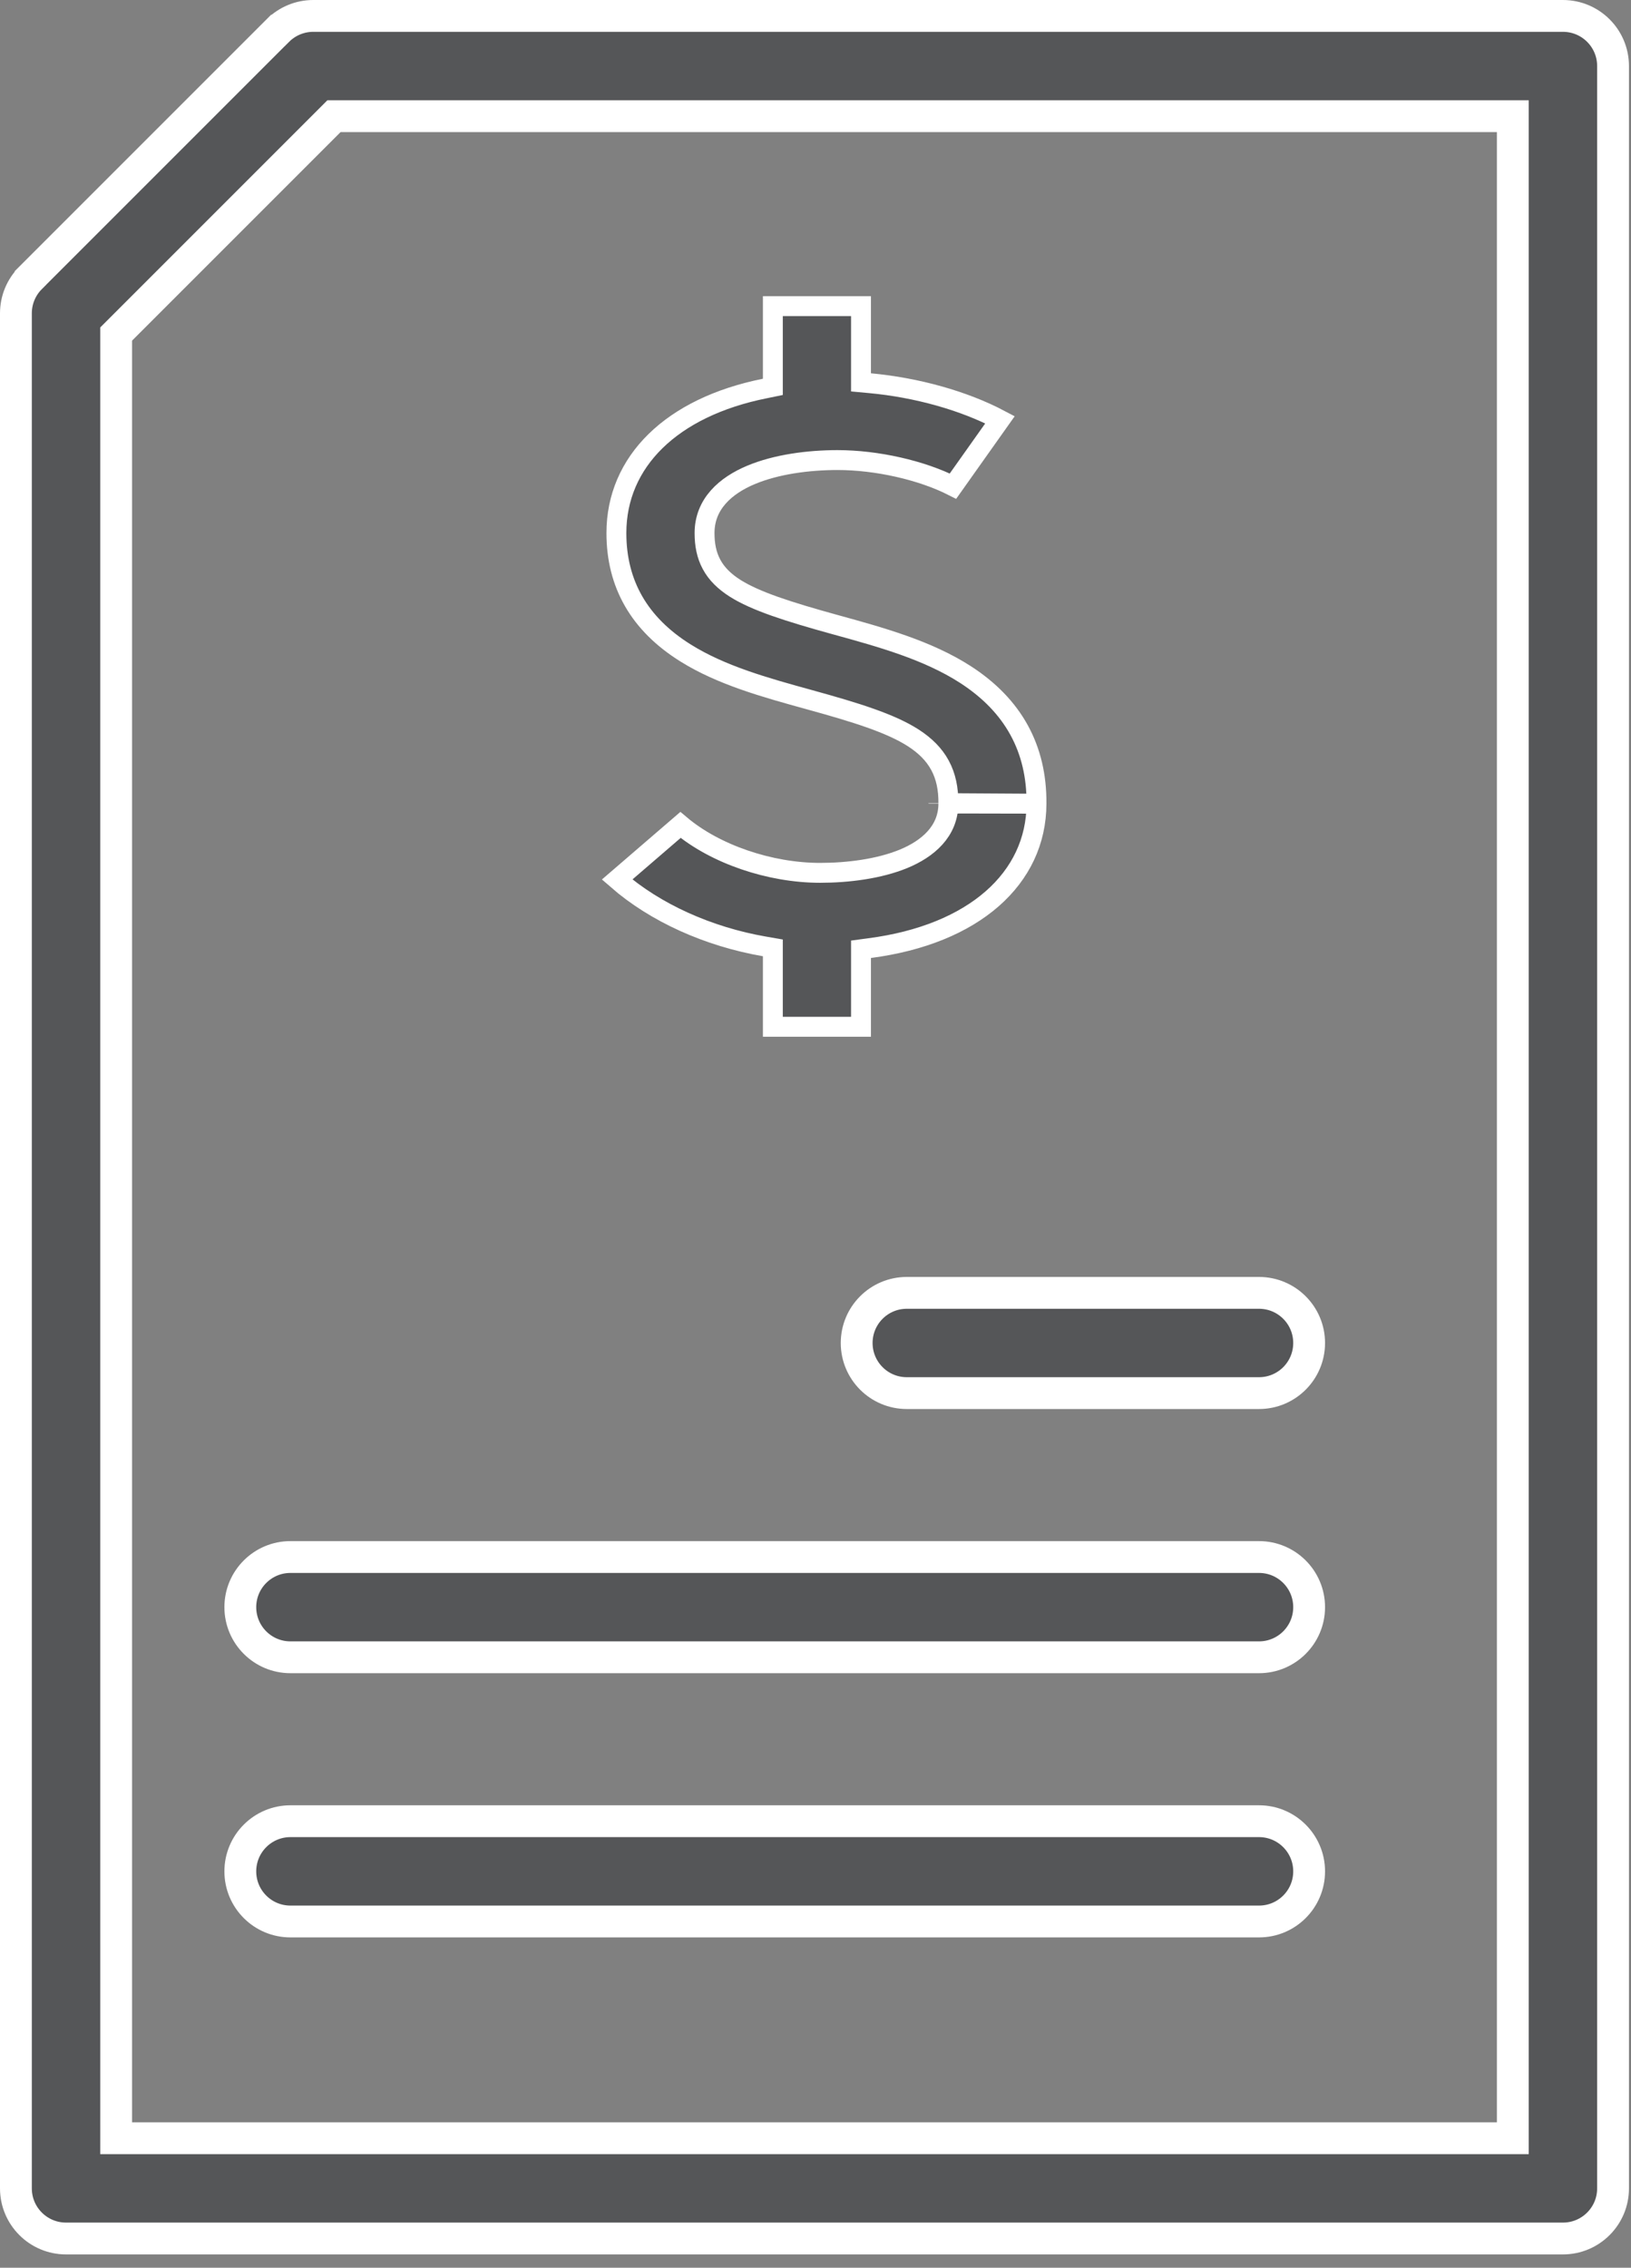
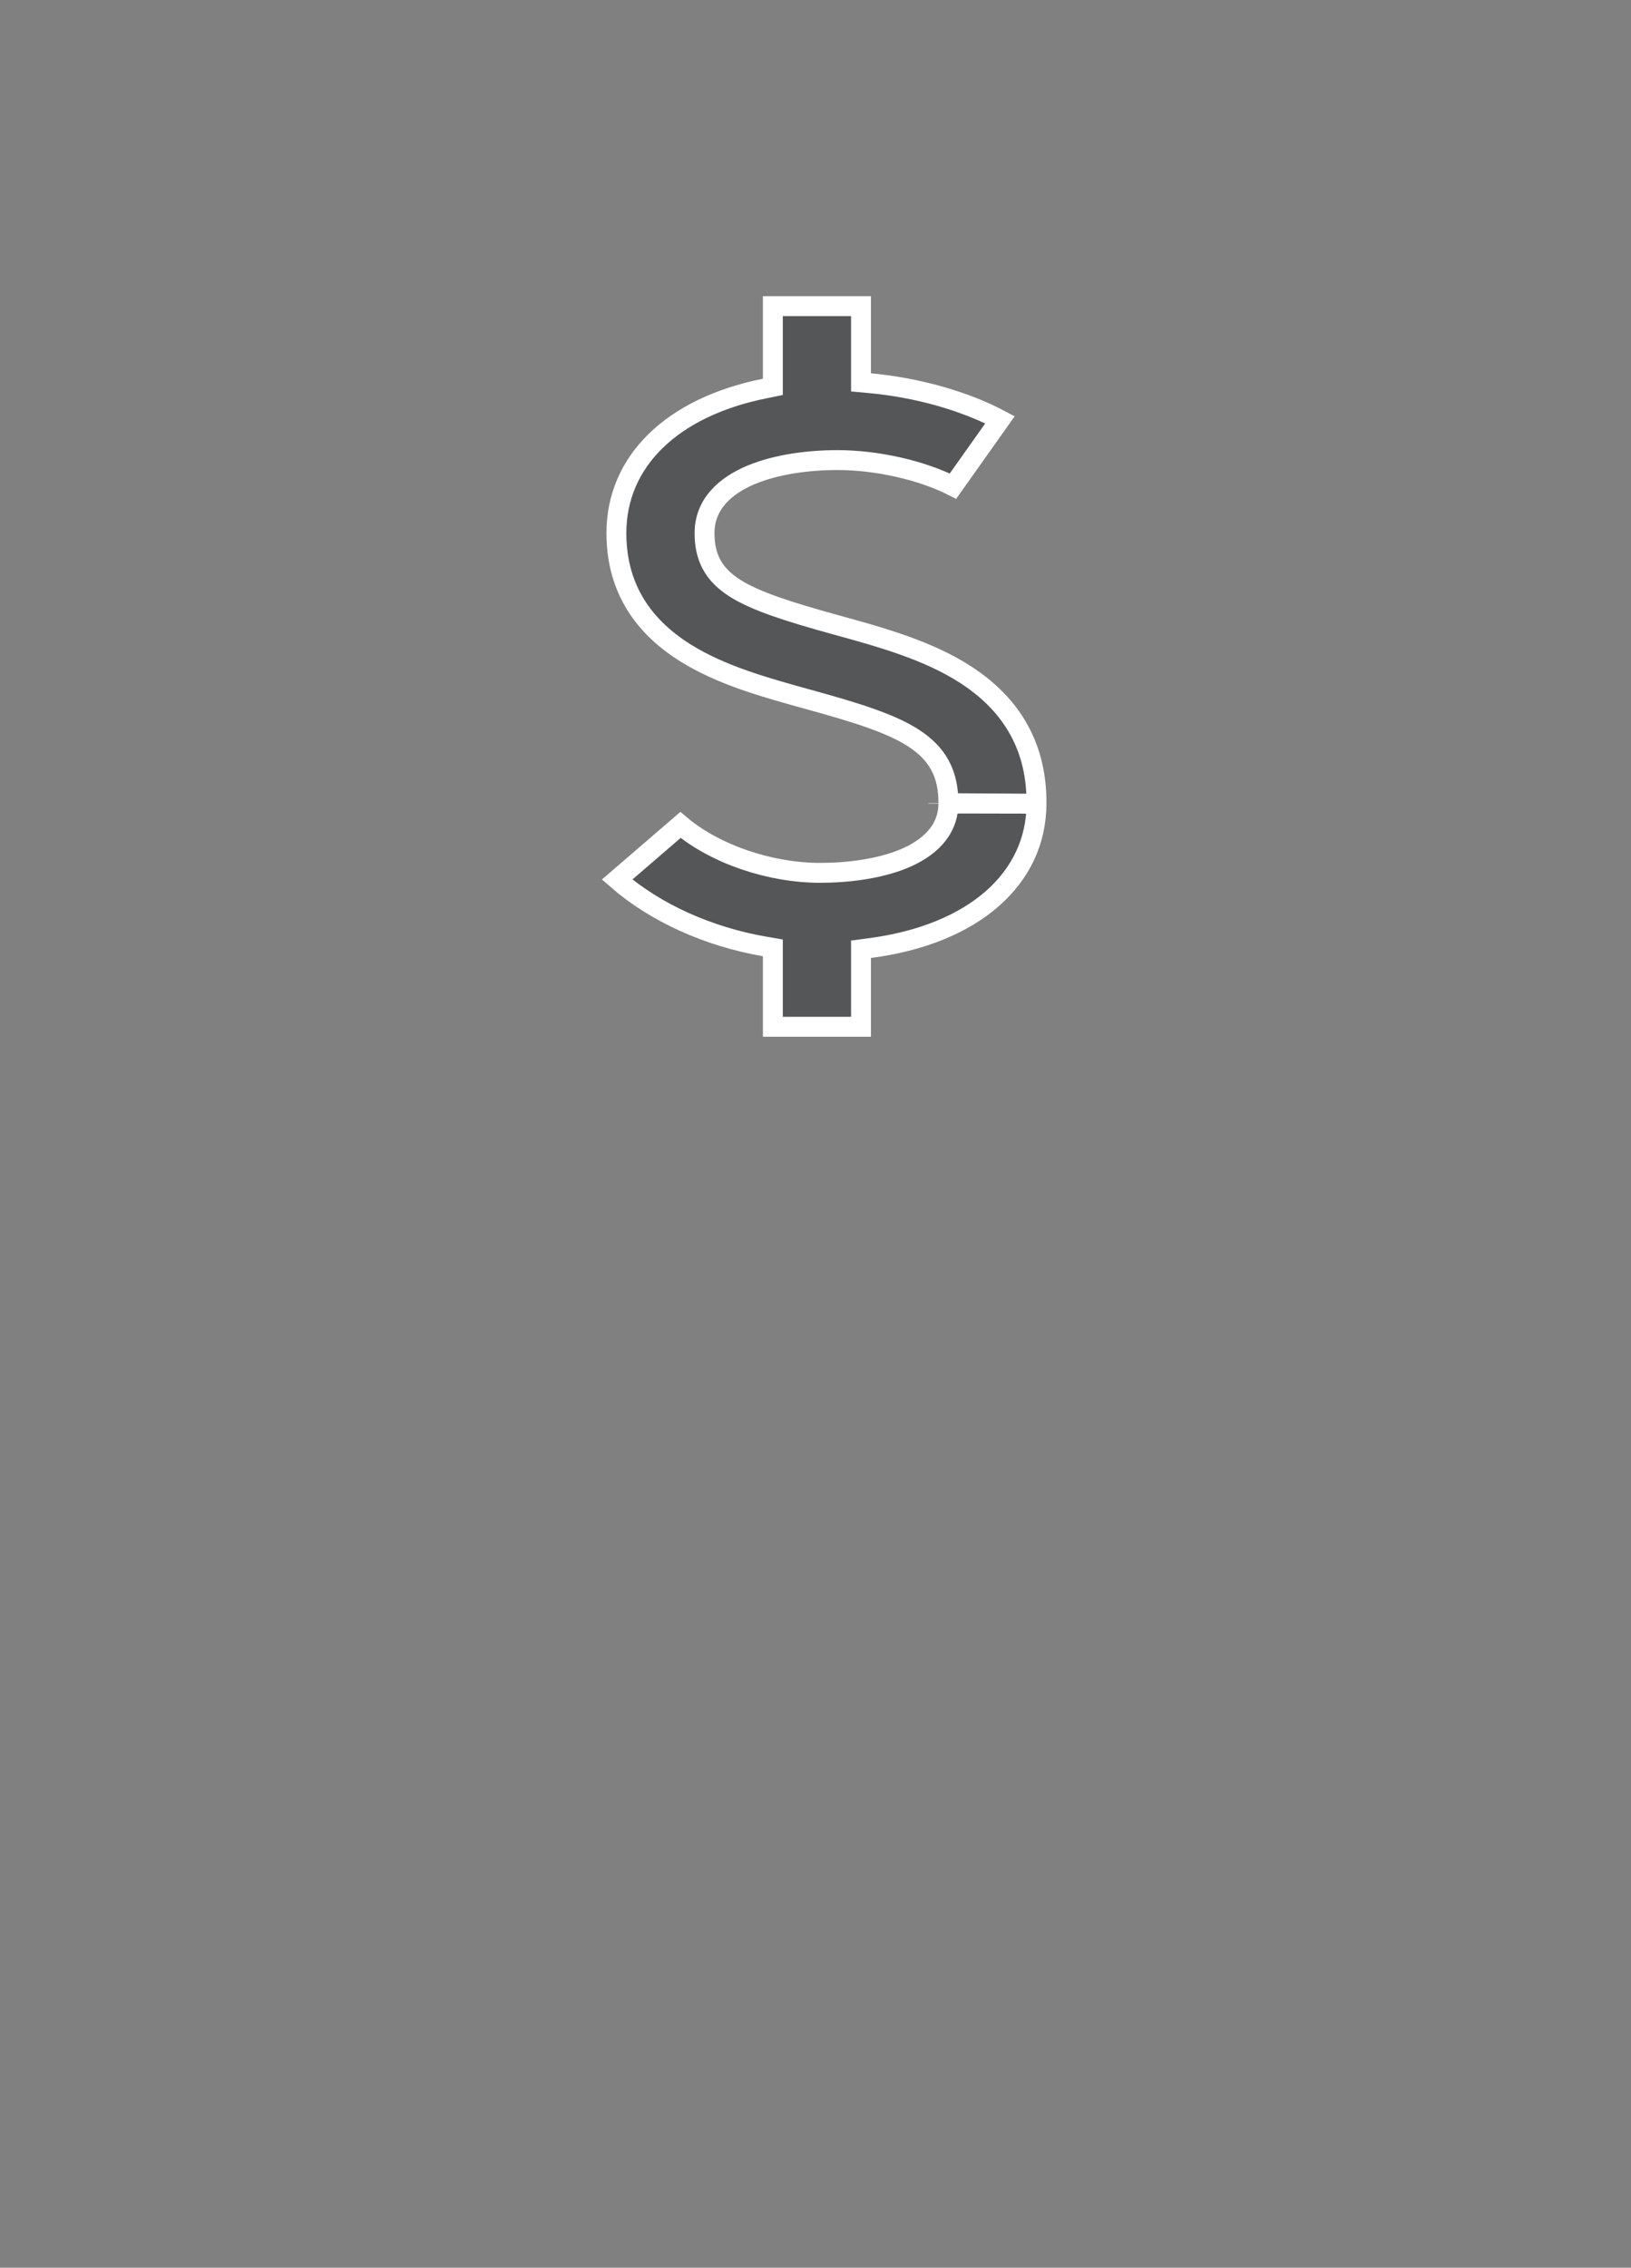
<svg xmlns="http://www.w3.org/2000/svg" width="41" height="57" viewBox="0 0 41 57" fill="none">
  <rect x="0" y="0" width="41" height="57" fill="#808080" stroke="none" />
-   <path d="M7.301 39.136H31.649C32.345 39.136 32.909 39.7 32.909 40.396C32.909 41.092 32.345 41.656 31.649 41.656H7.301C6.605 41.656 6.041 41.092 6.041 40.396C6.041 39.7 6.605 39.136 7.301 39.136Z" fill="#555658" stroke="white" stroke-width="0.8" />
-   <path d="M7.301 45.776H31.649C32.345 45.776 32.909 46.341 32.909 47.037C32.909 47.733 32.345 48.297 31.649 48.297H7.301C6.605 48.297 6.041 47.733 6.041 47.037C6.041 46.341 6.605 45.776 7.301 45.776Z" fill="#555658" stroke="white" stroke-width="0.8" />
-   <path d="M22.795 35.016C22.099 35.016 21.535 34.452 21.535 33.756C21.535 33.06 22.099 32.496 22.795 32.496H31.649C32.345 32.496 32.909 33.06 32.909 33.756C32.909 34.452 32.345 35.016 31.649 35.016H22.795Z" fill="#555658" stroke="white" stroke-width="0.8" />
-   <path d="M6.983 0.769L6.984 0.769C7.22 0.533 7.54 0.4 7.874 0.4H39.289C39.985 0.4 40.549 0.964 40.549 1.66V55.005C40.549 55.701 39.985 56.265 39.289 56.265H1.66C0.964 56.265 0.4 55.701 0.4 55.005V7.874C0.4 7.54 0.533 7.22 0.769 6.984L0.769 6.983L6.983 0.769ZM37.629 53.745H38.029V53.345V3.32V2.92H37.629H8.562H8.396L8.279 3.037L3.037 8.279L2.92 8.396V8.562V53.345V53.745H3.32H37.629Z" fill="#555658" stroke="white" stroke-width="0.8" />
  <path d="M26.055 20.201L26.055 20.2C26.066 18.816 25.472 17.73 24.267 16.953C23.32 16.344 22.164 16.022 21.001 15.702L21 15.702C19.805 15.372 18.99 15.11 18.477 14.785C18.214 14.617 18.016 14.426 17.888 14.188C17.759 13.95 17.711 13.688 17.711 13.398C17.711 12.665 18.242 12.204 18.876 11.938C19.513 11.67 20.323 11.564 21.054 11.564C22.041 11.564 23.168 11.819 23.956 12.219L25.138 10.551C24.231 10.072 23.047 9.741 21.871 9.632L21.644 9.611V9.383V7.695H19.428V9.519V9.724L19.228 9.765C16.88 10.235 15.495 11.604 15.495 13.398C15.495 14.677 16.071 15.687 17.233 16.412L17.233 16.412C18.133 16.975 19.236 17.281 20.347 17.587C21.519 17.91 22.389 18.18 22.961 18.549C23.253 18.738 23.48 18.959 23.63 19.237C23.78 19.515 23.843 19.829 23.84 20.189M26.055 20.201L23.59 20.186M26.055 20.201C26.052 22.079 24.482 23.489 21.861 23.831L21.644 23.86V24.079V25.808H19.428V24.035V23.825L19.221 23.789C17.805 23.544 16.473 22.944 15.513 22.107L17.106 20.735C17.976 21.469 19.351 21.939 20.615 21.939C21.32 21.939 22.099 21.839 22.713 21.587C23.321 21.336 23.84 20.898 23.84 20.196M26.055 20.201L23.59 20.196M23.84 20.189L23.59 20.186M23.84 20.189L23.84 20.188L23.59 20.186M23.84 20.189L23.84 20.196M23.59 20.186L23.59 20.196M23.84 20.196H23.59M23.84 20.196L23.84 20.198L23.59 20.196" fill="#555658" stroke="white" stroke-width="0.5" />
</svg>